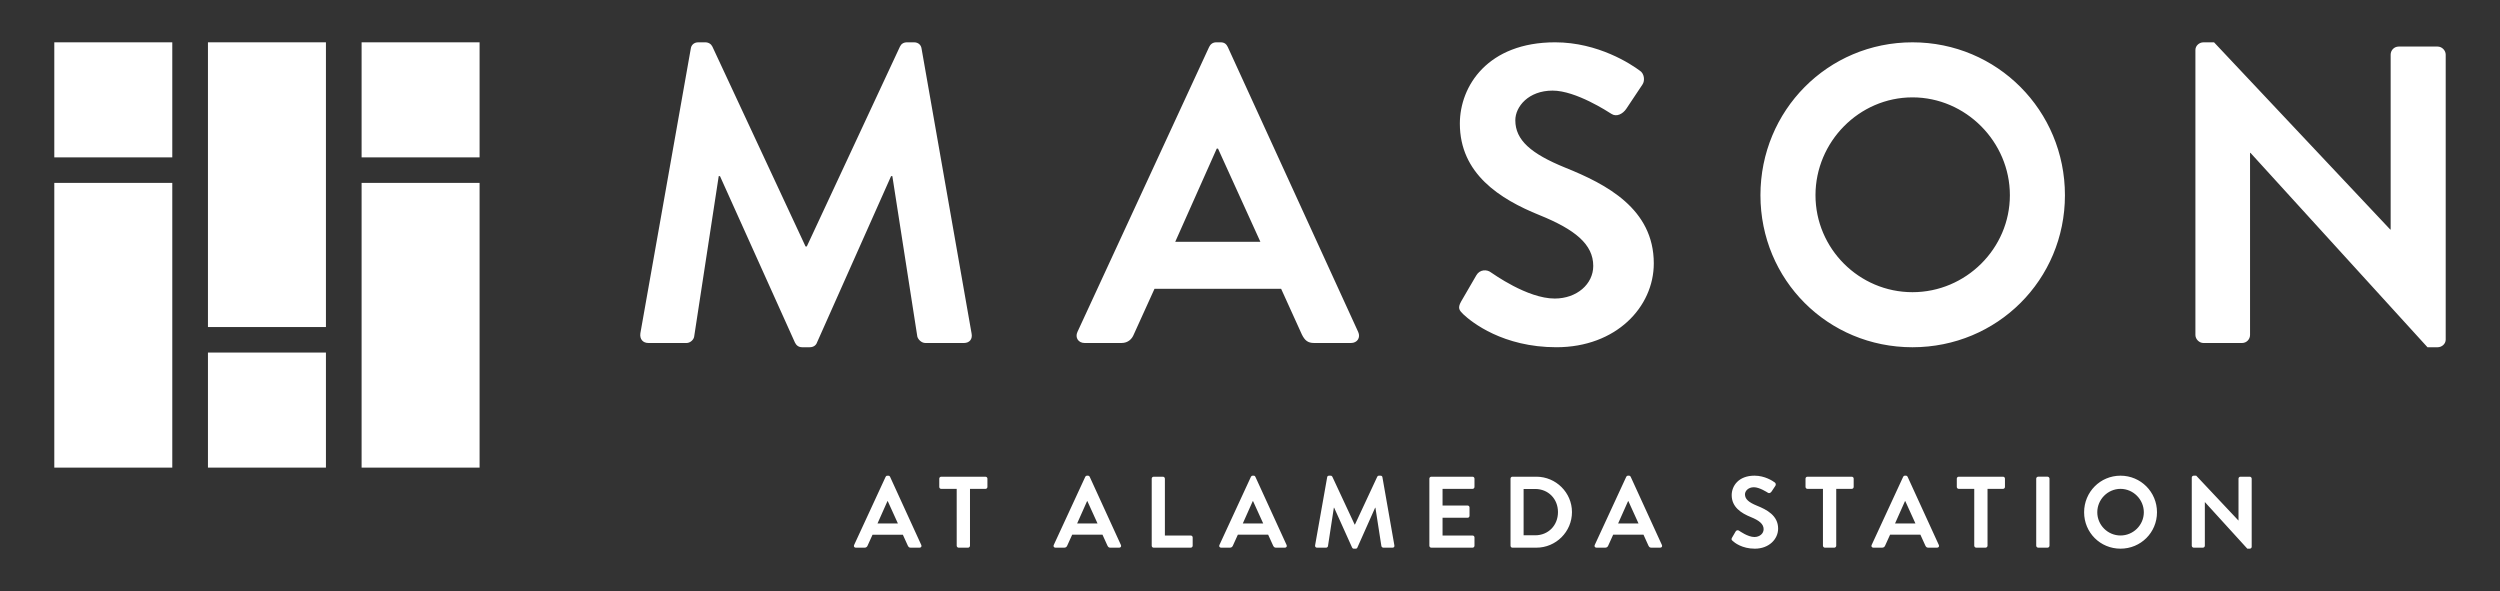
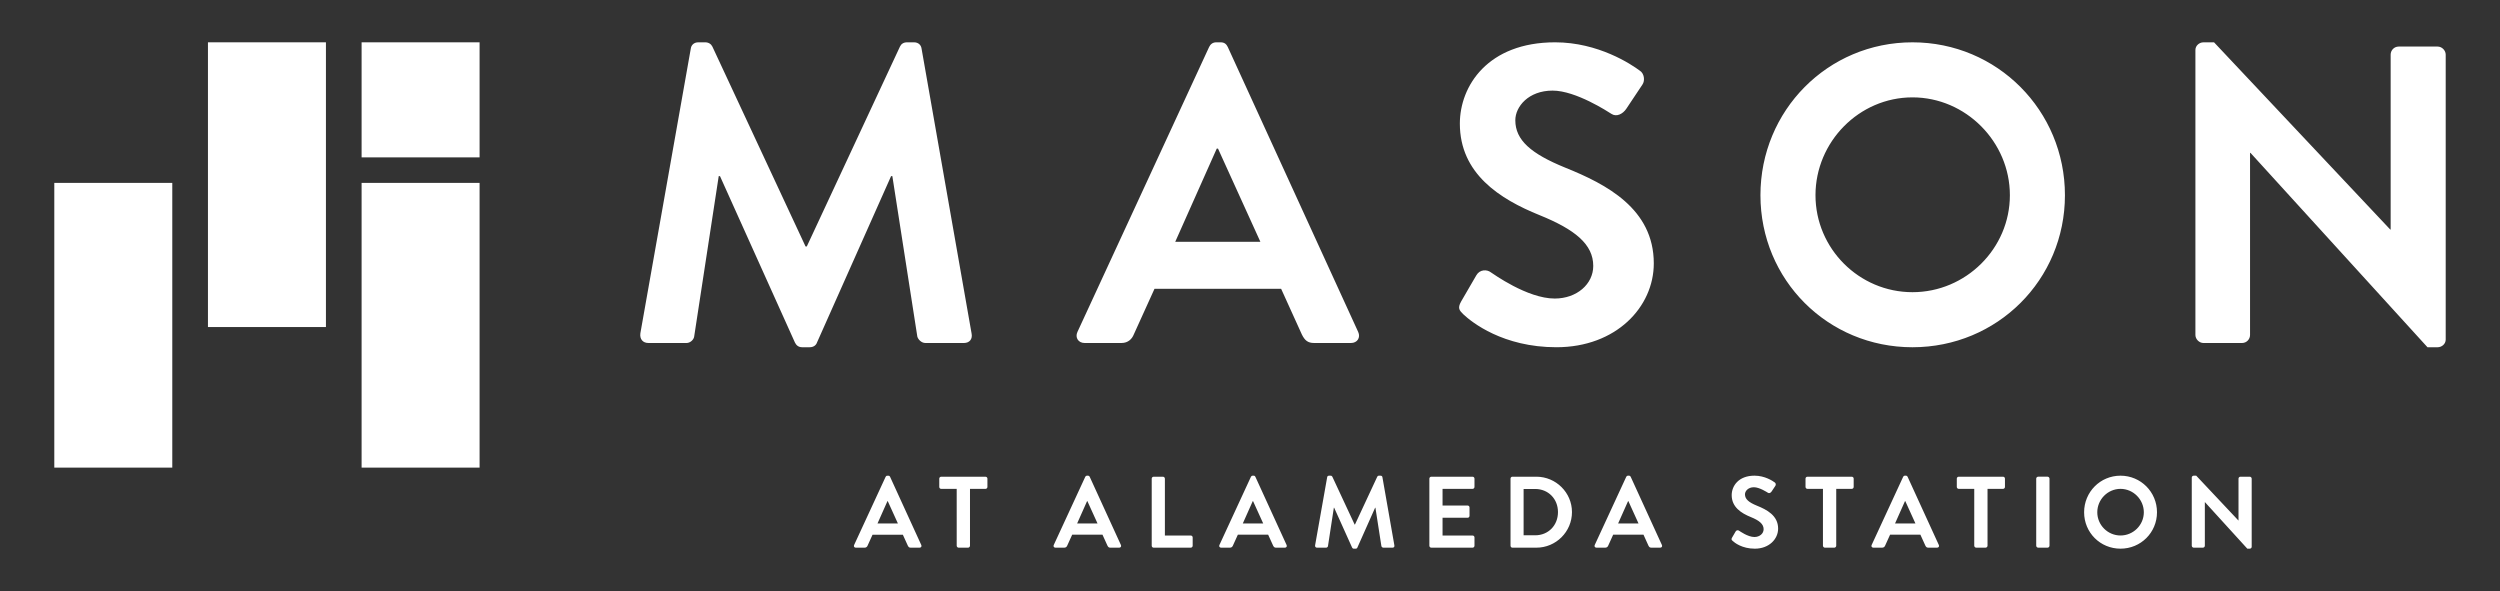
<svg xmlns="http://www.w3.org/2000/svg" viewBox="0 0 334.531 79.084">
  <rect x="0" y="0" width="334.531" height="79.084" fill="#333333" stroke="none" />
  <g fill="#fff">
    <path d="m85.69 44.594c-.112.794.34 1.303 1.078 1.303h5.1c.509 0 .963-.454 1.019-.85l3.287-21.477h.171l10.03 22.271c.169.34.454.623.963.623h1.02c.509 0 .85-.283.963-.623l9.917-22.271h.171l3.343 21.477c.113.396.567.85 1.077.85h5.157c.736 0 1.19-.51 1.02-1.303l-6.687-38.082c-.057-.454-.398-.85-1.02-.85h-.907c-.51 0-.794.227-.963.567l-12.468 26.748h-.169l-12.468-26.748c-.169-.34-.51-.567-.963-.567h-.907c-.623 0-.963.396-1.019.85l-6.745 38.082zm59.446 1.303h4.931c.907 0 1.417-.567 1.643-1.133l2.777-6.12h16.943l2.777 6.12c.396.792.794 1.133 1.643 1.133h4.931c.85 0 1.303-.736.963-1.473l-17.454-38.139c-.171-.34-.398-.623-.965-.623h-.566c-.51 0-.794.283-.963.623l-17.625 38.139c-.34.736.113 1.473.963 1.473m12.128-13.544 5.553-12.466h.171l5.667 12.466h-11.391zm38.535 9.69c1.133 1.078 5.327 4.421 12.468 4.421 7.989 0 13.033-5.384 13.033-11.22 0-7.31-6.347-10.597-11.843-12.808-4.59-1.87-6.687-3.683-6.687-6.347 0-1.813 1.757-3.966 4.987-3.966 3.118 0 7.424 2.833 7.877 3.116.68.454 1.53 0 1.984-.679l2.153-3.231c.398-.567.227-1.53-.34-1.87-1.133-.85-5.553-3.797-11.334-3.797-9.01 0-12.75 5.836-12.75 10.88 0 6.687 5.327 10.088 10.653 12.241 4.761 1.926 7.197 3.91 7.197 6.801 0 2.437-2.209 4.364-5.156 4.364-3.685 0-8.275-3.344-8.558-3.514-.509-.396-1.474-.396-1.926.396l-2.041 3.514c-.509.907-.225 1.19.284 1.7m39.77-15.924c0 11.335 9.01 20.345 20.343 20.345s20.402-9.01 20.402-20.345-9.067-20.457-20.402-20.457-20.343 9.123-20.343 20.457m7.366 0c0-7.14 5.838-13.091 12.977-13.091s13.035 5.951 13.035 13.091-5.894 12.977-13.035 12.977-12.977-5.836-12.977-12.977m50.838 18.701c0 .567.509 1.077 1.077 1.077h5.157c.623 0 1.077-.51 1.077-1.077v-24.368h.057l23.687 26.012h1.361c.567 0 1.077-.454 1.077-1.02v-38.138c0-.567-.509-1.077-1.077-1.077h-5.213c-.623 0-1.077.509-1.077 1.077v23.404h-.057l-23.575-25.047h-1.417c-.567 0-1.077.454-1.077 1.019z" />
    <path d="m114.518 73.287h1.181c.217 0 .339-.136.393-.271l.665-1.466h4.056l.665 1.466c.095.19.19.271.393.271h1.18c.204 0 .313-.176.231-.353l-4.178-9.13c-.04-.082-.095-.149-.231-.149h-.135c-.122 0-.19.068-.231.149l-4.219 9.13c-.082.177.027.353.23.353m2.904-3.243 1.329-2.986h.042l1.356 2.986zm10.597 2.984c0 .135.122.258.258.258h1.262c.135 0 .258-.123.258-.258v-7.61h2.074c.149 0 .258-.122.258-.258v-1.112c0-.135-.109-.257-.258-.257h-5.928c-.149 0-.257.122-.257.257v1.112c0 .136.108.258.257.258h2.075zm13.214.258h1.18c.217 0 .339-.136.393-.271l.665-1.466h4.056l.665 1.466c.095.19.191.271.393.271h1.181c.202 0 .311-.176.23-.353l-4.178-9.13c-.04-.082-.095-.149-.23-.149h-.136c-.122 0-.19.068-.231.149l-4.219 9.13c-.082.177.027.353.231.353m2.902-3.243 1.329-2.986h.042l1.356 2.986zm9.979 2.984c0 .135.108.258.257.258h4.965c.149 0 .258-.123.258-.258v-1.112c0-.136-.109-.258-.258-.258h-3.459v-7.61c0-.135-.122-.257-.257-.257h-1.249c-.149 0-.257.122-.257.257v8.981zm9.288.258h1.18c.217 0 .339-.136.393-.271l.665-1.466h4.056l.665 1.466c.096.19.19.271.393.271h1.181c.204 0 .311-.176.23-.353l-4.178-9.13c-.04-.082-.095-.149-.23-.149h-.136c-.122 0-.19.068-.231.149l-4.219 9.13c-.082.177.027.353.231.353m2.902-3.243 1.331-2.986h.04l1.356 2.986zm9.672 2.93c-.027.19.082.313.258.313h1.22c.122 0 .231-.109.244-.204l.787-5.141h.042l2.401 5.331c.04.082.109.149.231.149h.244c.122 0 .202-.068.23-.149l2.374-5.331h.042l.799 5.141c.027.095.136.204.258.204h1.234c.176 0 .284-.123.244-.313l-1.6-9.116c-.014-.109-.095-.204-.245-.204h-.215c-.122 0-.191.054-.231.136l-2.984 6.402h-.042l-2.984-6.402c-.042-.082-.122-.136-.231-.136h-.217c-.149 0-.231.095-.244.204zm15.291.055c0 .135.109.258.258.258h5.522c.148 0 .257-.123.257-.258v-1.112c0-.136-.109-.258-.257-.258h-4.016v-2.374h3.352c.135 0 .257-.108.257-.257v-1.127c0-.135-.122-.257-.257-.257h-3.352v-2.225h4.016c.148 0 .257-.122.257-.258v-1.112c0-.135-.109-.257-.257-.257h-5.522c-.149 0-.258.122-.258.257v8.981zm10.86 0c0 .135.109.258.244.258h3.215c2.618 0 4.763-2.13 4.763-4.763 0-2.604-2.144-4.734-4.763-4.734h-3.215c-.135 0-.244.122-.244.257zm1.75-1.398v-6.199h1.547c1.763 0 3.052 1.331 3.052 3.093 0 1.777-1.289 3.106-3.052 3.106zm9.748 1.656h1.18c.217 0 .339-.136.393-.271l.664-1.466h4.058l.663 1.466c.096.19.191.271.393.271h1.181c.204 0 .311-.176.23-.353l-4.178-9.13c-.04-.082-.095-.149-.23-.149h-.136c-.122 0-.189.068-.231.149l-4.219 9.13c-.08.177.027.353.231.353m2.902-3.243 1.331-2.986h.04l1.356 2.986zm15.303 2.32c.271.257 1.276 1.058 2.986 1.058 1.912 0 3.12-1.289 3.12-2.686 0-1.751-1.52-2.538-2.836-3.066-1.098-.448-1.6-.883-1.6-1.52 0-.433.42-.949 1.194-.949.745 0 1.777.677 1.886.745.162.109.366 0 .474-.162l.515-.774c.096-.135.055-.366-.08-.448-.271-.202-1.331-.909-2.713-.909-2.157 0-3.053 1.398-3.053 2.605 0 1.6 1.275 2.414 2.549 2.93 1.141.462 1.724.936 1.724 1.628 0 .584-.53 1.045-1.234 1.045-.883 0-1.981-.801-2.048-.841-.122-.095-.353-.095-.461.095l-.489.841c-.122.218-.055.286.068.408m12.103.665c0 .135.122.258.257.258h1.262c.136 0 .258-.123.258-.258v-7.61h2.076c.149 0 .258-.122.258-.258v-1.112c0-.135-.109-.257-.258-.257h-5.928c-.149 0-.258.122-.258.257v1.112c0 .136.109.258.258.258h2.075zm6.745.258h1.18c.217 0 .339-.136.393-.271l.665-1.466h4.056l.666 1.466c.093.19.19.271.393.271h1.18c.202 0 .311-.176.231-.353l-4.18-9.13c-.04-.082-.095-.149-.23-.149h-.136c-.122 0-.19.068-.23.149l-4.22 9.13c-.082.177.027.353.231.353m2.904-3.243 1.329-2.986h.04l1.356 2.986h-2.726zm10.597 2.984c0 .135.122.258.257.258h1.262c.136 0 .258-.123.258-.258v-7.61h2.075c.149 0 .257-.122.257-.258v-1.112c0-.135-.108-.257-.257-.257h-5.929c-.148 0-.257.122-.257.257v1.112c0 .136.109.258.257.258h2.077zm8.292 0c0 .135.122.258.258.258h1.262c.135 0 .257-.123.257-.258v-8.981c0-.135-.122-.257-.257-.257h-1.262c-.136 0-.258.122-.258.257zm6.409-4.477c0 2.713 2.156 4.87 4.87 4.87 2.713 0 4.883-2.157 4.883-4.87s-2.17-4.897-4.883-4.897c-2.714 0-4.87 2.185-4.87 4.897m1.763 0c0-1.71 1.398-3.133 3.108-3.133s3.12 1.424 3.12 3.133-1.411 3.106-3.12 3.106-3.108-1.397-3.108-3.106m12.643 4.477c0 .135.122.258.258.258h1.233c.149 0 .258-.123.258-.258v-5.833h.013l5.671 6.227h.326c.135 0 .258-.109.258-.244v-9.13c0-.135-.123-.257-.258-.257h-1.247c-.149 0-.258.122-.258.257v5.604h-.013l-5.644-5.997h-.339c-.136 0-.258.109-.258.244z" />
-     <path d="m27.826 47.176h15.788v15.396h-15.788z" />
+     <path d="m27.826 47.176h15.788h-15.788z" />
    <path d="m27.826 5.662h15.788v38.1h-15.788z" />
-     <path d="m7.266 5.663h15.788v15.396h-15.788z" />
    <path d="m7.266 24.473h15.788v38.1h-15.788z" />
    <path d="m48.386 5.663h15.788v15.396h-15.788z" />
    <path d="m48.386 24.473h15.788v38.1h-15.788z" />
  </g>
</svg>